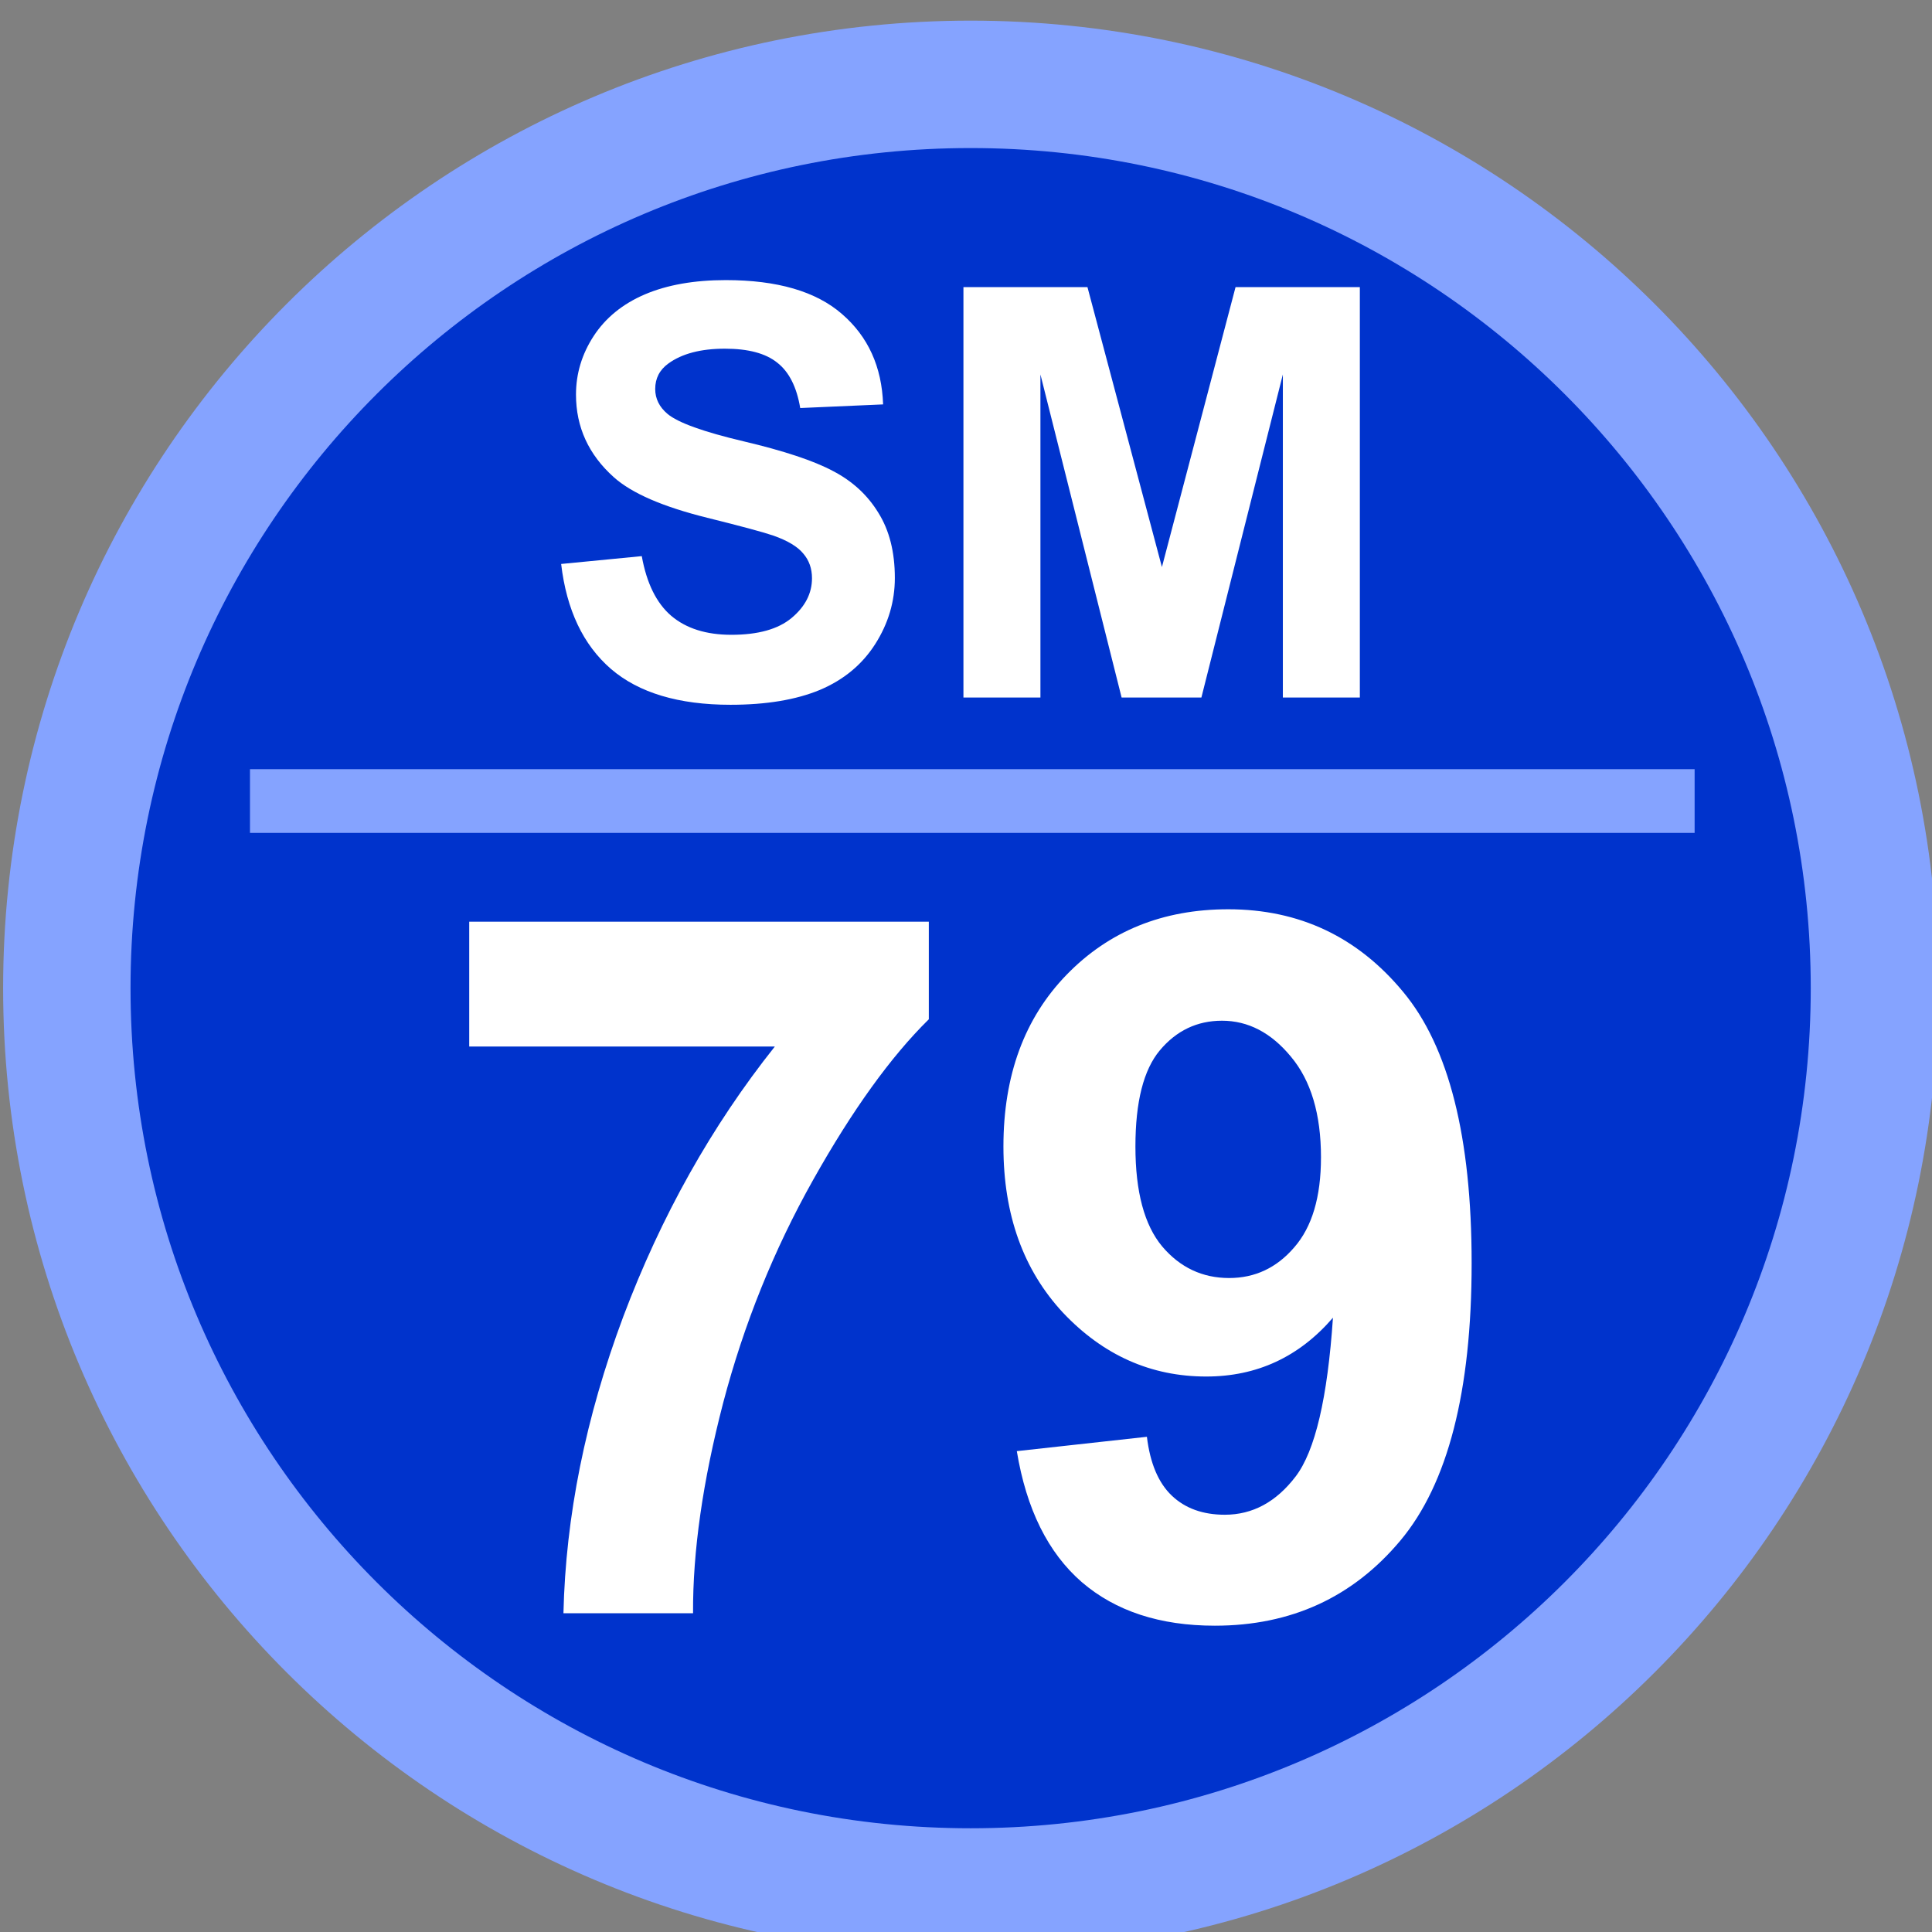
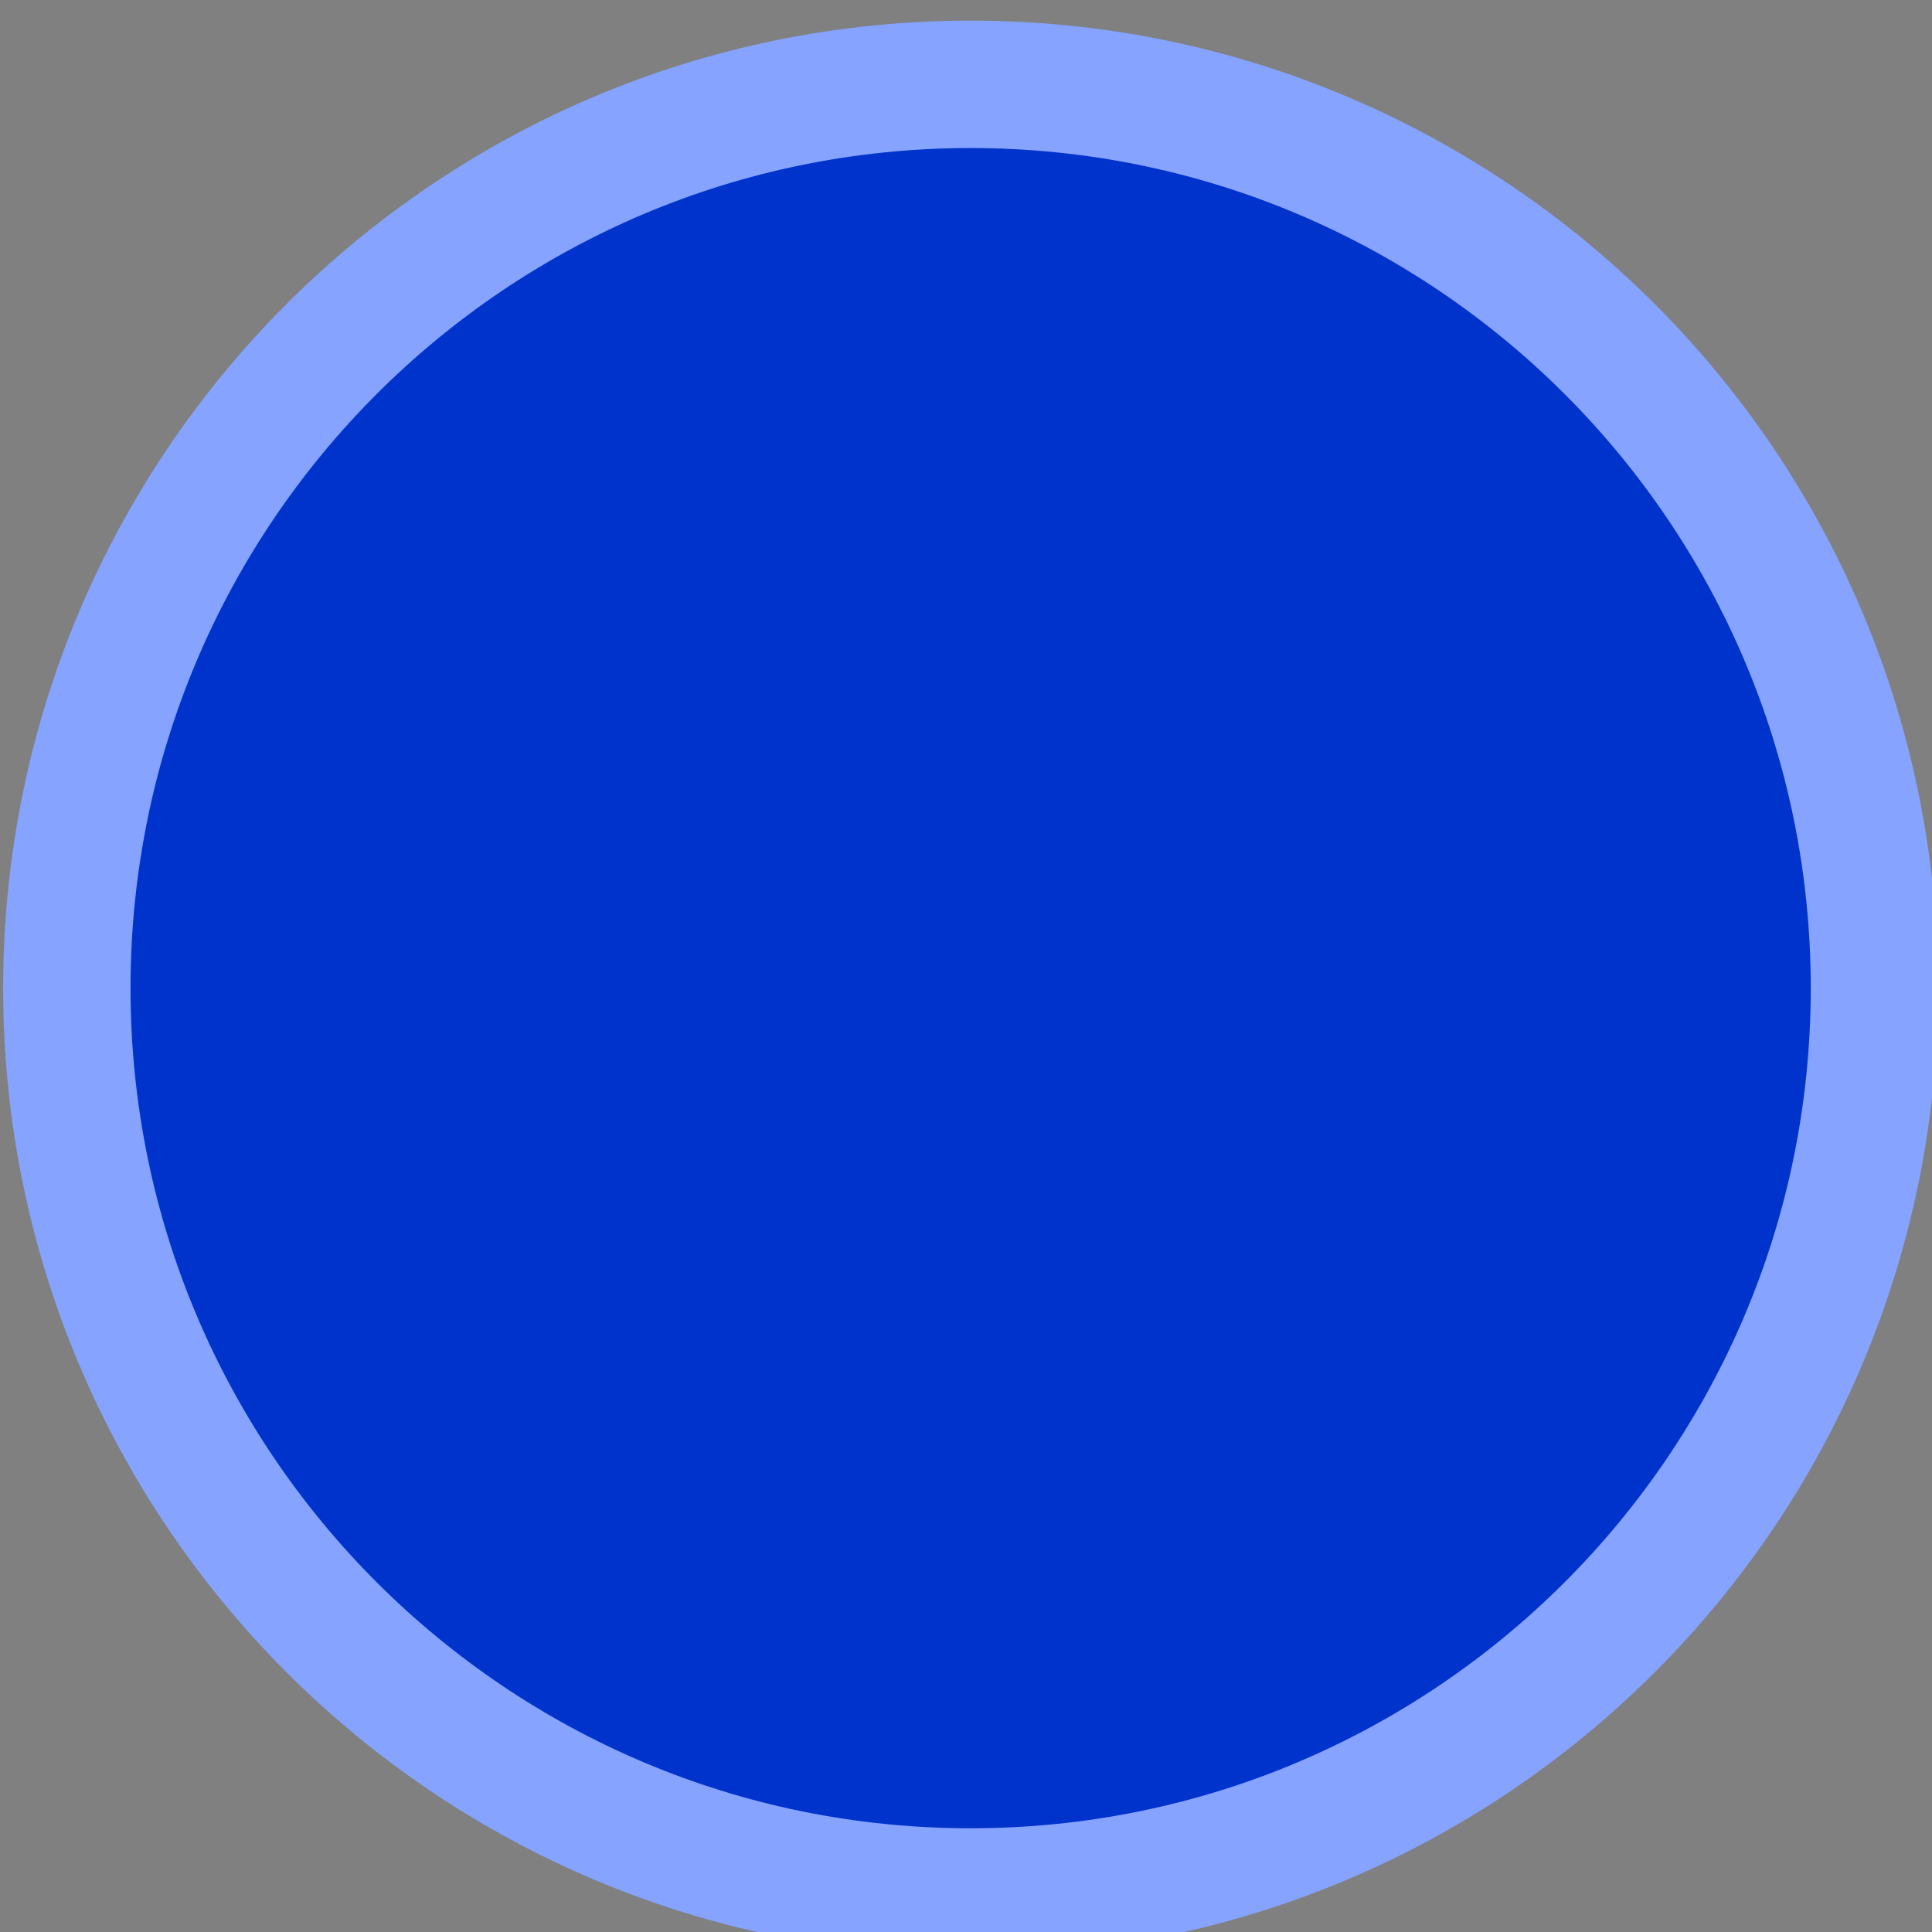
<svg xmlns="http://www.w3.org/2000/svg" width="64.294mm" height="64.294mm" viewBox="0 0 64.294 64.294" id="svg5">
  <rect x="0" y="0" width="64.294" height="64.294" fill="#808080" stroke="none" />
  <defs id="defs2" />
  <g id="layer1" transform="translate(438.483,1292.792)">
    <g transform="matrix(0.265,0,0,0.265,-504.629,-1729.09)" id="g3539">
      <path d="m 258,1770.5 c 0,-62.68 50.816,-113.5 113.5,-113.5 62.684,0 113.5,50.82 113.5,113.5 0,62.68 -50.816,113.5 -113.5,113.5 -62.684,0 -113.5,-50.82 -113.5,-113.5 z" stroke="#85a3ff" stroke-width="16" stroke-miterlimit="8" fill="#0033cc" fill-rule="evenodd" id="path3531" />
      <g aria-label="SM" transform="translate(317.474,1734)" id="text3533" style="font-weight:700;font-size:72px;font-family:Arial, Arial_MSFontService, sans-serif;fill:#ffffff">
-         <path d="m 2.602,-16.77 10.125,-0.984 q 0.914,5.098 3.691,7.488 2.812,2.391 7.559,2.391 5.027,0 7.559,-2.109 2.566,-2.145 2.566,-4.992 0,-1.828 -1.09,-3.094 -1.055,-1.301 -3.727,-2.25 -1.828,-0.633 -8.332,-2.25 -8.367,-2.074 -11.742,-5.098 -4.746,-4.254 -4.746,-10.371 0,-3.938 2.215,-7.348 2.25,-3.445 6.434,-5.238 4.219,-1.793 10.16,-1.793 9.703,0 14.59,4.254 4.922,4.254 5.168,11.355 L 32.625,-36.352 q -0.668,-3.973 -2.883,-5.695 -2.18,-1.758 -6.574,-1.758 -4.535,0 -7.102,1.863 -1.652,1.195 -1.652,3.199 0,1.828 1.547,3.129 1.969,1.652 9.562,3.445 7.594,1.793 11.215,3.727 3.656,1.898 5.695,5.238 2.074,3.305 2.074,8.191 0,4.43 -2.461,8.297 -2.461,3.867 -6.961,5.766 -4.5,1.863 -11.215,1.863 -9.773,0 -15.012,-4.5 Q 3.621,-8.121 2.602,-16.77 Z" id="path3552" />
-         <path d="m 53.121,0 v -51.539 h 15.574 l 9.352,35.156 9.246,-35.156 H 102.902 V 0 H 93.234 V -40.57 L 83.004,0 H 72.984 L 62.789,-40.57 V 0 Z" id="path3554" />
-       </g>
+         </g>
      <g aria-label="79" transform="translate(303.307,1849)" id="text3535" style="font-weight:700;font-size:123px;font-family:Arial, Arial_MSFontService, sans-serif;fill:#ffffff">
-         <path d="M 5.225,-71.169 V -86.845 H 62.941 v 12.252 Q 55.794,-67.566 48.407,-54.413 41.02,-41.26 37.116,-26.426 33.272,-11.651 33.333,0 H 17.057 q 0.42,-18.258 7.507,-37.236 7.147,-18.979 19.039,-33.933 z" id="path3557" />
-         <path d="m 73.992,-20.36 16.336,-1.802 q 0.601,4.985 3.123,7.387 2.522,2.402 6.667,2.402 5.225,0 8.889,-4.805 3.664,-4.805 4.685,-19.939 -6.366,7.387 -15.916,7.387 -10.39,0 -17.958,-7.988 -7.507,-8.048 -7.507,-20.9 0,-13.393 7.928,-21.561 7.988,-8.228 20.3,-8.228 13.393,0 21.981,10.39 8.588,10.33 8.588,34.053 0,24.144 -8.949,34.834 -8.949,10.69 -23.303,10.69 -10.33,0 -16.696,-5.465 -6.366,-5.525 -8.168,-16.456 z M 112.189,-57.236 q 0,-8.168 -3.784,-12.672 -3.724,-4.504 -8.648,-4.504 -4.685,0 -7.808,3.724 -3.063,3.664 -3.063,12.072 0,8.528 3.363,12.552 3.363,3.964 8.408,3.964 4.865,0 8.168,-3.844 3.363,-3.844 3.363,-11.291 z" id="path3559" />
-       </g>
-       <path d="M 281,1747 H 462.417" stroke="#85a3ff" stroke-width="8" stroke-miterlimit="8" fill="#0033cc" fill-rule="evenodd" id="path3537" />
+         </g>
    </g>
  </g>
</svg>